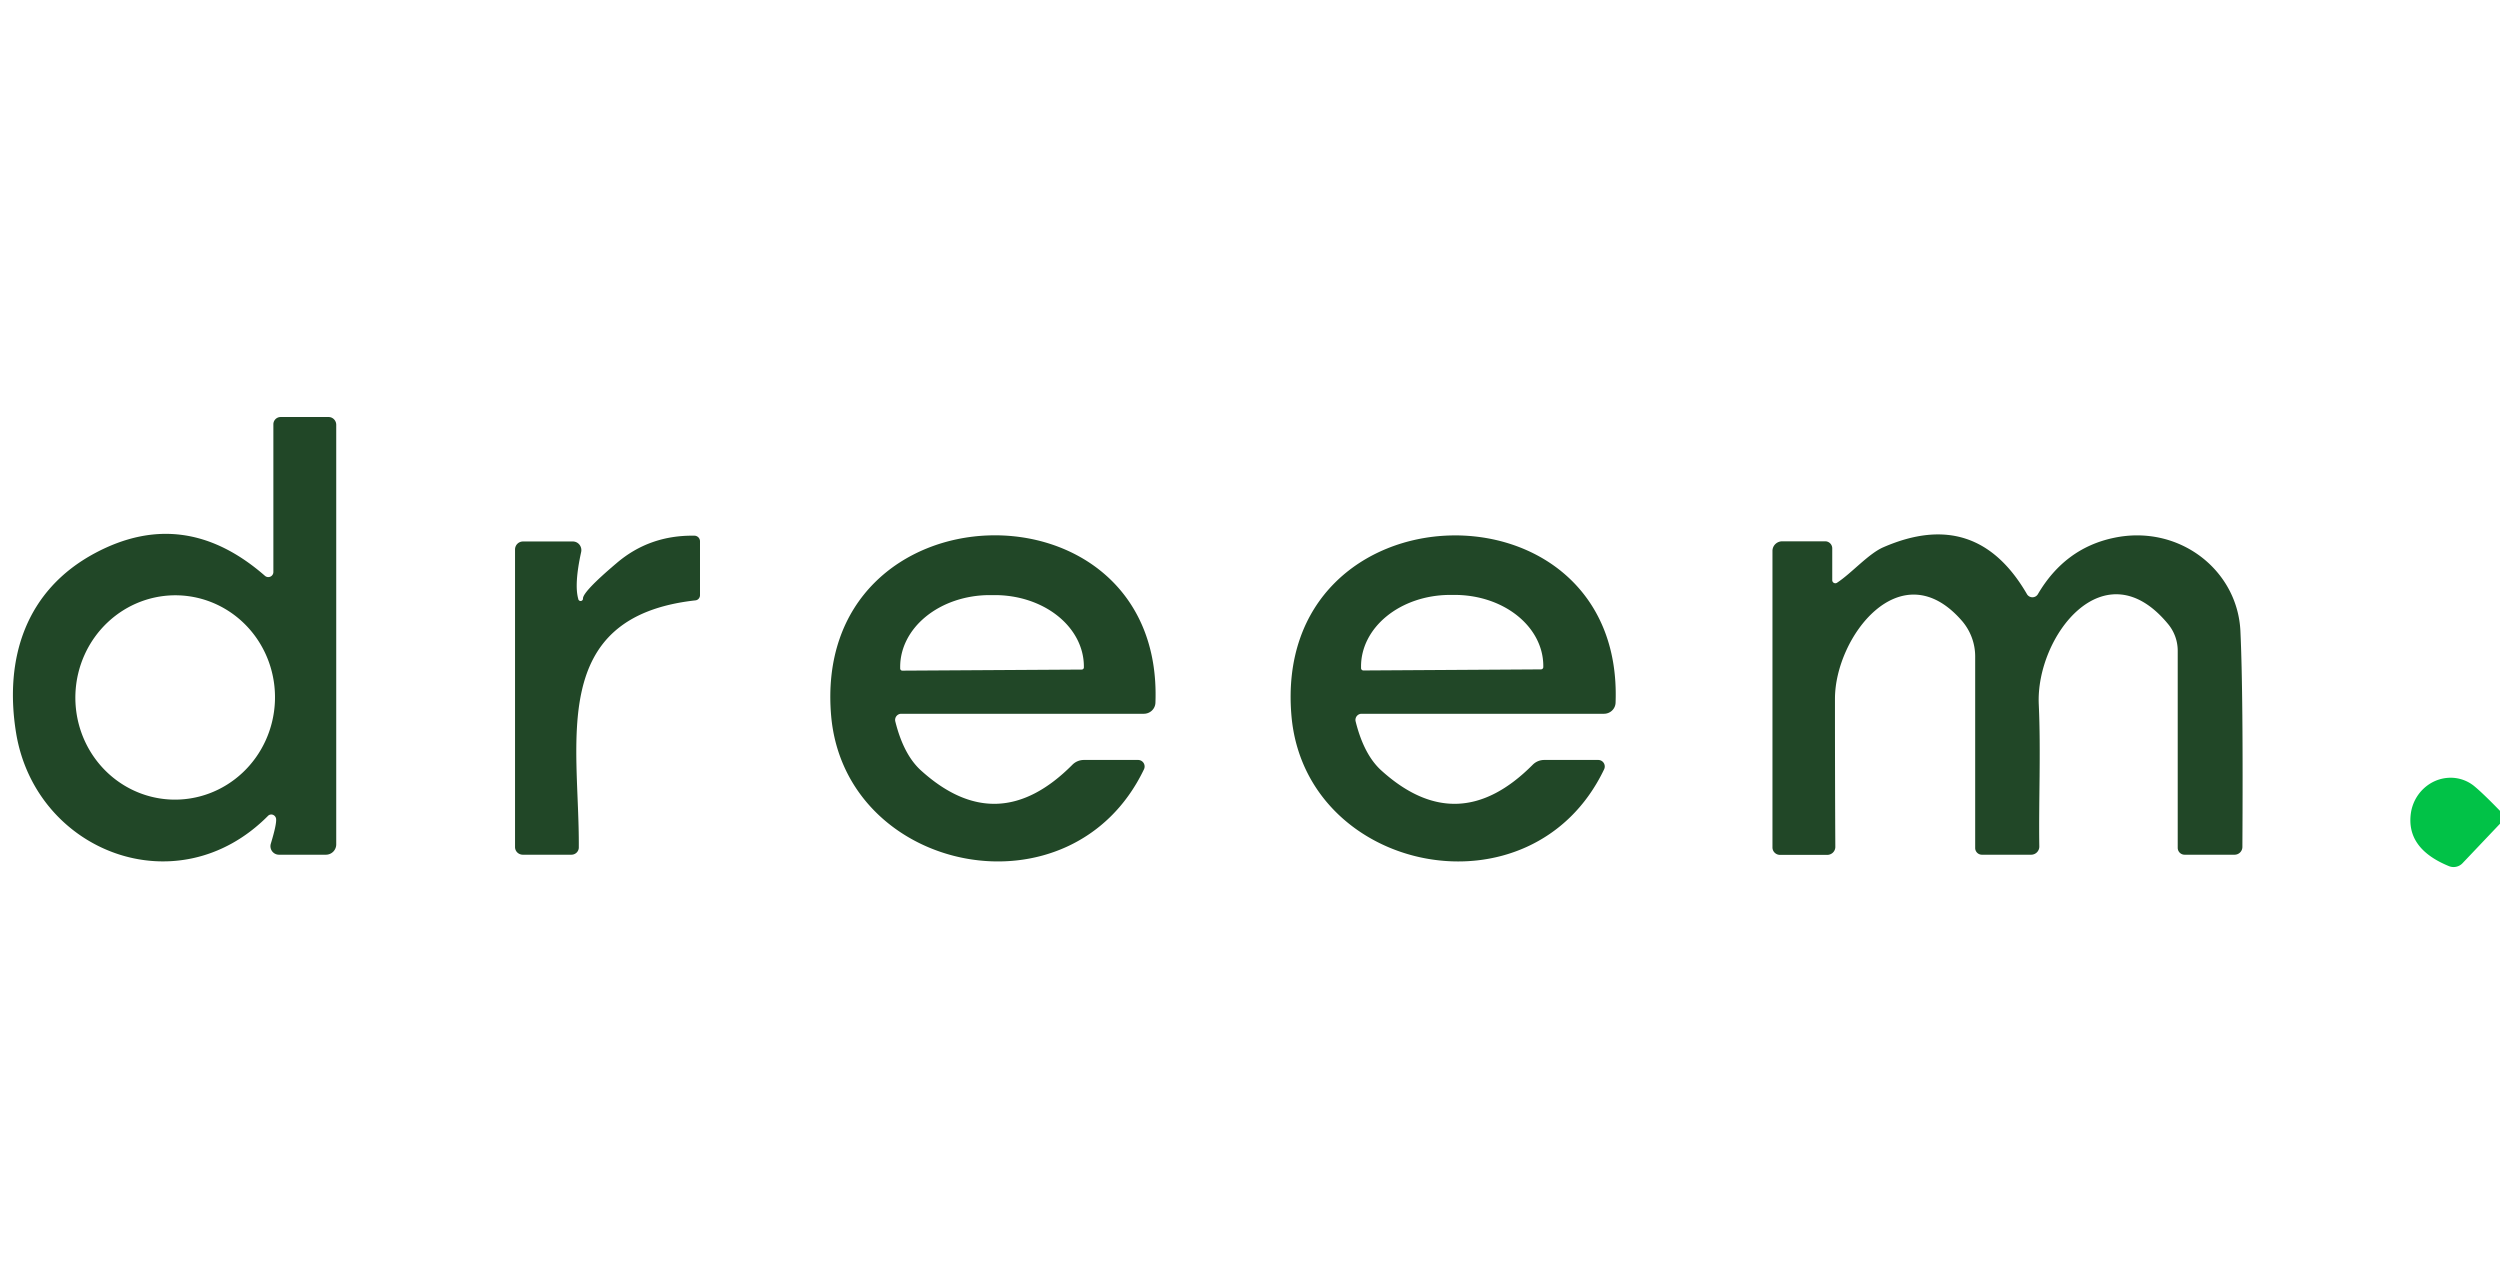
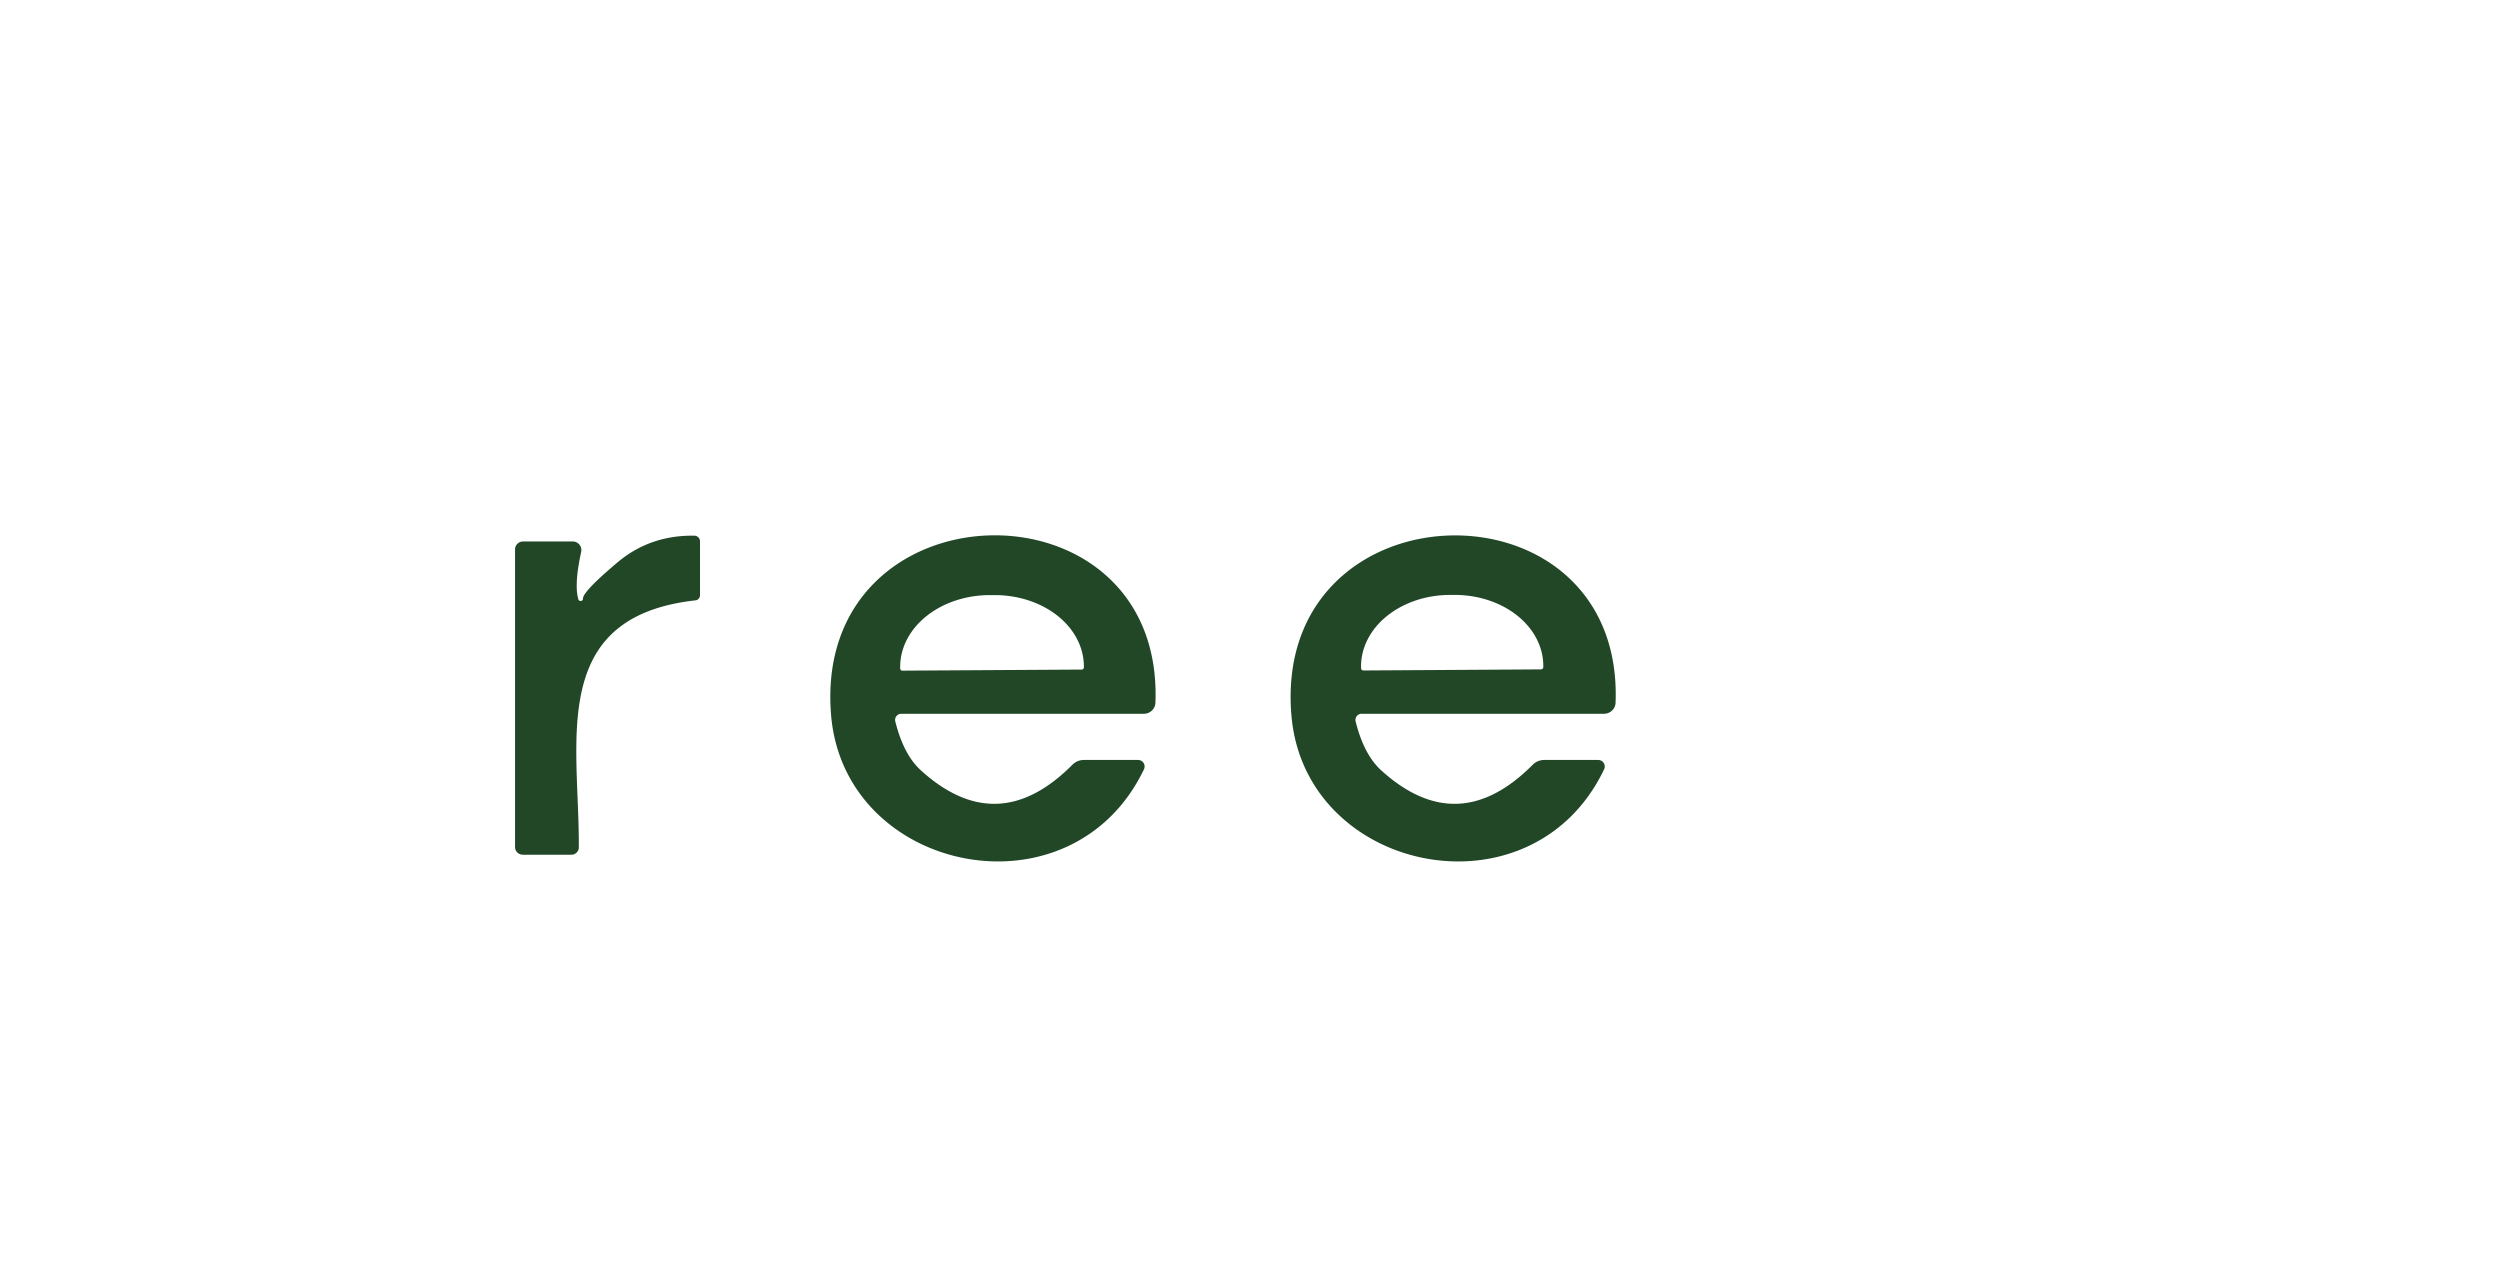
<svg xmlns="http://www.w3.org/2000/svg" version="1.1" viewBox="0.00 0.00 138.00 70.00">
-   <path fill="#214727" d="   M 15.24 45.19   A 0.27 0.26 63.1 0 0 14.79 45.04   C 9.79 50.07 1.97 47.02 0.89 40.47   C 0.22 36.36 1.41 32.58 5.25 30.53   Q 10.18 27.90 14.63 31.79   A 0.28 0.28 0.0 0 0 15.09 31.58   L 15.09 23.42   A 0.40 0.40 0.0 0 1 15.49 23.02   L 18.14 23.02   A 0.43 0.42 -90.0 0 1 18.56 23.45   L 18.56 46.61   A 0.57 0.57 0.0 0 1 17.99 47.18   L 15.40 47.18   A 0.47 0.47 0.0 0 1 14.95 46.57   Q 15.28 45.48 15.24 45.19   Z   M 9.906 32.865   A 5.64 5.51 -87.6 0 0 4.165 38.269   A 5.64 5.51 -87.6 0 0 9.434 44.135   A 5.64 5.51 -87.6 0 0 15.175 38.731   A 5.64 5.51 -87.6 0 0 9.906 32.865   Z" />
  <path fill="#214727" d="   M 32.18 33.03   Q 32.20 32.64 34.03 31.09   Q 35.85 29.53 38.33 29.57   A 0.31 0.31 0.0 0 1 38.64 29.88   L 38.64 32.85   A 0.29 0.28 86.7 0 1 38.39 33.14   C 30.21 34.05 31.99 40.97 31.95 46.78   A 0.41 0.40 0.0 0 1 31.54 47.18   L 28.86 47.18   A 0.43 0.42 0.0 0 1 28.43 46.76   L 28.43 30.33   A 0.44 0.44 0.0 0 1 28.87 29.89   L 31.62 29.89   A 0.48 0.47 -83.6 0 1 32.08 30.47   Q 31.69 32.25 31.92 33.06   A 0.13 0.13 0.0 0 0 32.18 33.03   Z" />
  <path fill="#214727" d="   M 62.83 41.95   A 0.36 0.36 0.0 0 1 63.15 42.46   C 59.16 50.80 46.65 48.24 45.88 39.52   C 44.76 26.59 64.26 26.12 63.78 38.79   A 0.64 0.63 1.0 0 1 63.14 39.40   L 49.75 39.40   A 0.34 0.34 0.0 0 0 49.42 39.82   Q 49.88 41.67 50.85 42.54   Q 55.08 46.36 59.20 42.21   A 0.89 0.89 0.0 0 1 59.83 41.95   L 62.83 41.95   Z   M 49.81 37.02   L 59.71 36.96   A 0.12 0.12 0.0 0 0 59.83 36.83   L 59.83 36.76   A 4.93 3.95 -0.4 0 0 54.88 32.85   L 54.60 32.85   A 4.93 3.95 -0.4 0 0 49.69 36.84   L 49.69 36.91   A 0.12 0.12 0.0 0 0 49.81 37.02   Z" />
  <path fill="#214727" d="   M 88.55 42.46   C 84.57 50.80 72.06 48.24 71.29 39.53   C 70.16 26.60 89.66 26.12 89.18 38.79   A 0.64 0.63 0.9 0 1 88.54 39.40   L 75.16 39.40   A 0.34 0.34 0.0 0 0 74.83 39.82   Q 75.29 41.67 76.26 42.54   Q 80.49 46.36 84.61 42.21   A 0.89 0.89 0.0 0 1 85.24 41.95   L 88.23 41.95   A 0.36 0.36 0.0 0 1 88.55 42.46   Z   M 75.26 37.01   L 85.06 36.95   A 0.13 0.13 0.0 0 0 85.19 36.81   L 85.19 36.73   A 4.90 3.93 -0.4 0 0 80.27 32.84   L 80.01 32.84   A 4.90 3.93 -0.4 0 0 75.13 36.81   L 75.13 36.89   A 0.13 0.13 0.0 0 0 75.26 37.01   Z" />
-   <path fill="#214727" d="   M 101.40 32.17   C 102.20 31.65 103.15 30.55 103.98 30.20   Q 109.10 27.98 111.89 32.80   A 0.35 0.35 0.0 0 0 112.49 32.80   Q 113.98 30.26 116.68 29.69   C 120.25 28.93 123.50 31.43 123.67 34.82   Q 123.83 38.19 123.78 46.75   A 0.43 0.43 0.0 0 1 123.35 47.18   L 120.59 47.18   A 0.38 0.38 0.0 0 1 120.21 46.80   L 120.21 35.92   A 2.31 2.30 25.2 0 0 119.68 34.45   C 116.16 30.18 112.37 35.14 112.54 38.88   C 112.66 41.53 112.53 44.25 112.57 46.73   A 0.45 0.45 0.0 0 1 112.12 47.18   L 109.40 47.18   A 0.37 0.37 0.0 0 1 109.03 46.81   L 109.03 36.23   A 3.02 2.99 24.7 0 0 108.29 34.26   C 104.92 30.40 101.29 35.16 101.29 38.57   Q 101.29 43.20 101.31 46.75   A 0.45 0.44 -0.0 0 1 100.86 47.19   L 98.26 47.19   A 0.42 0.41 0.0 0 1 97.84 46.78   L 97.84 30.41   A 0.54 0.53 0.0 0 1 98.38 29.88   L 100.75 29.88   A 0.39 0.39 0.0 0 1 101.14 30.27   L 101.14 32.03   A 0.17 0.17 0.0 0 0 101.40 32.17   Z" />
-   <path fill="#01c247" d="   M 138.00 44.76   L 138.00 45.47   L 135.94 47.64   A 0.68 0.68 0.0 0 1 135.18 47.81   Q 132.81 46.84 133.08 44.89   A 2.23 2.14 -67.3 0 1 136.56 43.38   Q 137.05 43.78 138.00 44.76   Z" />
</svg>